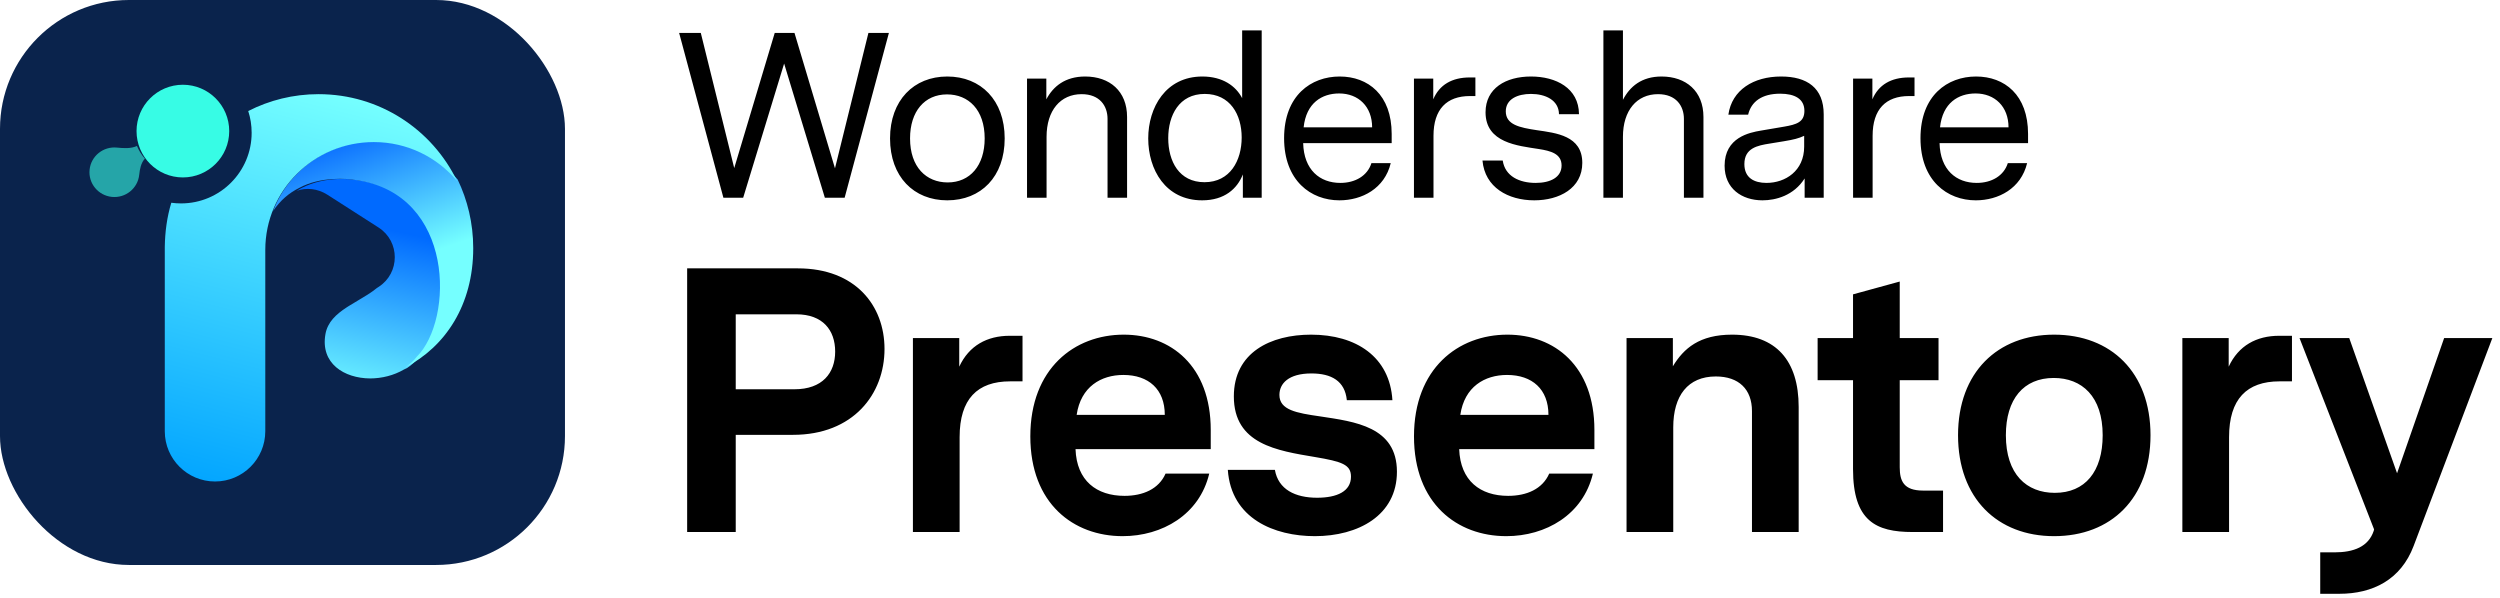
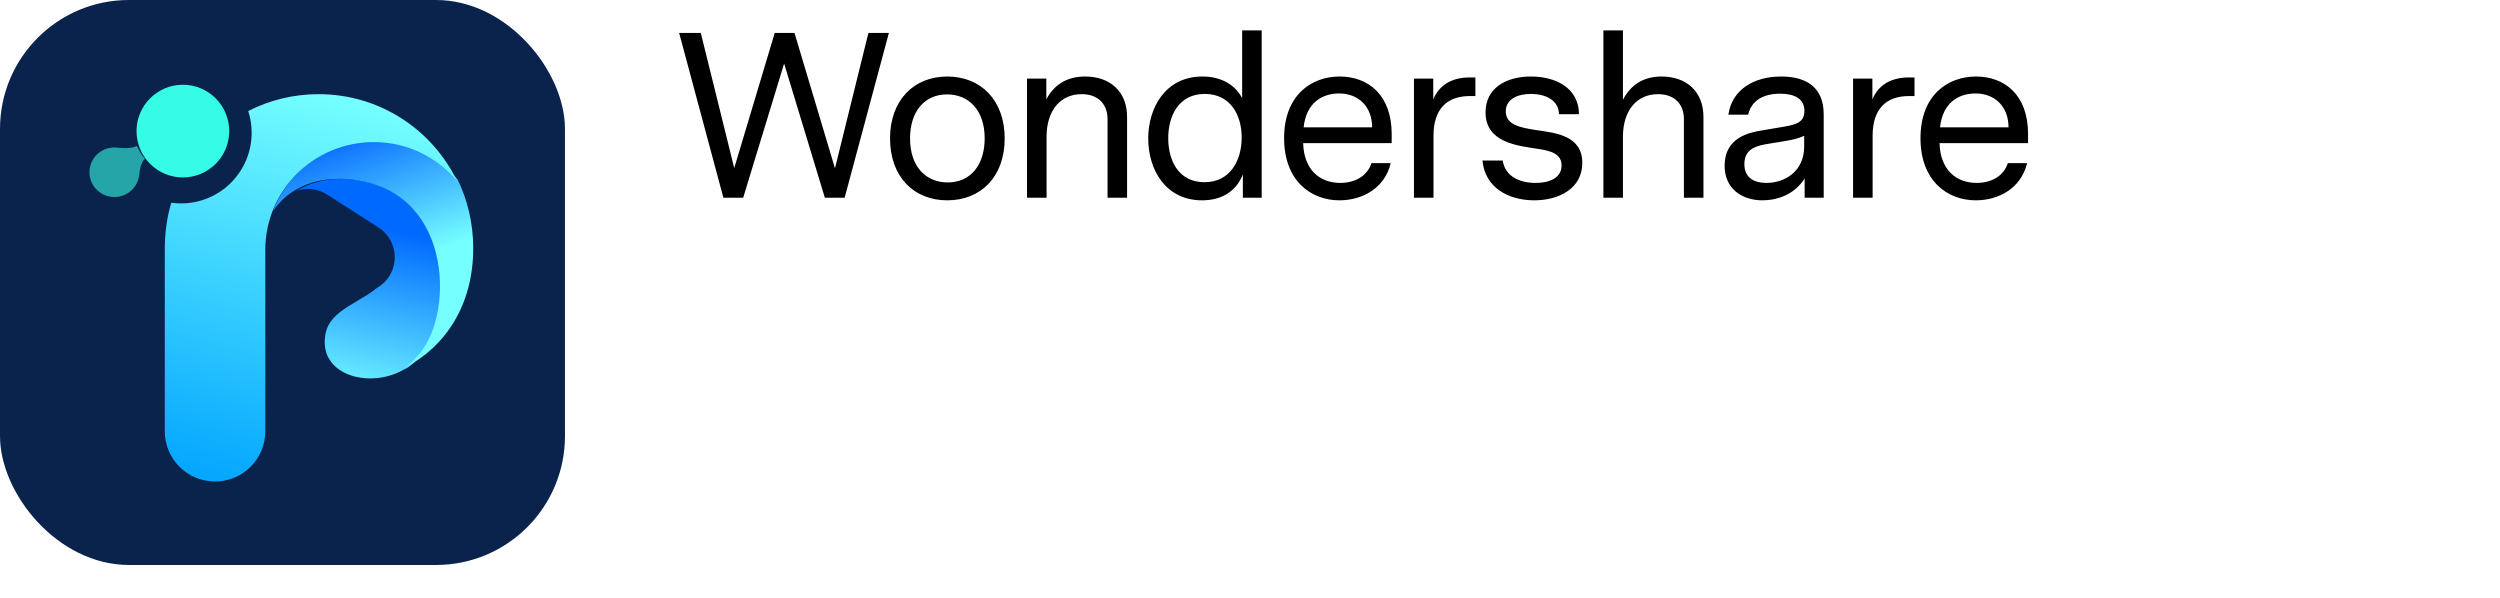
<svg xmlns="http://www.w3.org/2000/svg" width="531" height="127" viewBox="0 0 531 127" fill="none" class="wsc-svg-logo-presentory-horizontal">
  <g filter="url(#presentory-horizontal-filter0_i_2_34908)">
    <rect width="120" height="120" rx="27.375" fill="#0A234C" />
    <path d="M29.09 31C27.836 31.599 26.263 31.492 24.838 31.348C21.927 31.052 19.325 33.157 19.028 36.049C18.73 38.941 20.85 41.525 23.761 41.82C26.673 42.115 29.274 40.01 29.571 37.119C29.697 35.892 29.954 34.584 30.771 33.695C30.074 32.899 29.504 31.991 29.09 31Z" fill="#25A5A8" />
    <path d="M29 27.844C29 22.407 33.407 18 38.844 18C44.28 18 48.688 22.407 48.688 27.844C48.688 33.28 44.28 37.688 38.844 37.688C33.407 37.688 29 33.28 29 27.844Z" fill="#37FCE5" />
    <path fill-rule="evenodd" clip-rule="evenodd" d="M63 40.534C68.211 37.306 74.298 37.943 76.204 38.305C97.125 41.273 96.957 67.944 89.013 75.834C88.317 76.73 87.472 77.493 86.527 78.124C86.277 78.253 86.024 78.379 85.769 78.501C83.645 79.743 81.106 80.368 78.647 80.381C73.099 80.352 68.016 77.198 69.125 70.957C69.579 68.401 71.402 66.749 73.611 65.302L74.11 64.982C74.705 64.608 75.321 64.245 75.942 63.879C77.374 63.035 78.826 62.179 80.079 61.154L80.4 60.949C85.002 57.998 85.002 51.273 80.4 48.322L69.546 41.362C67.452 40.02 65.045 39.817 63 40.534ZM89.058 75.631L89.08 75.608L89.073 75.622L89.058 75.631Z" fill="url(#presentory-horizontal-paint0_linear_2_34908)" />
    <path d="M63.615 39.88C61.417 40.955 59.519 42.56 58 44.837C61.284 36.168 69.71 30 79.586 30C86.65 30 92.971 33.155 97.2 38.124C99.295 42.465 100.513 47.418 100.513 52.719C100.513 64.773 94.613 73.635 86.017 78.085C86.961 77.455 87.804 76.693 88.499 75.799C96.443 67.908 96.611 41.237 75.691 38.269C73.797 37.875 68.019 37.491 63.615 39.88Z" fill="url(#presentory-horizontal-paint1_linear_2_34908)" />
    <path fill-rule="evenodd" clip-rule="evenodd" d="M36.385 43.064C35.458 46.118 35.051 49.258 35 52.441V91.594C35 97.489 39.779 102.268 45.674 102.268C51.569 102.268 56.347 97.489 56.347 91.594V82.882L56.348 53.077C56.348 40.43 66.67 30.178 79.403 30.178C86.531 30.178 92.861 33.405 97.09 38.452C91.827 27.546 80.651 20 67.662 20C62.279 20 57.201 21.293 52.724 23.584C53.195 25.039 53.45 26.592 53.45 28.205C53.45 36.489 46.734 43.205 38.45 43.205C37.749 43.205 37.06 43.157 36.385 43.064Z" fill="url(#presentory-horizontal-paint2_linear_2_34908)" />
  </g>
  <path d="M188.8 7L179.4 42H175.2L166.55 13.5L157.85 42H153.65L144.25 7H148.85L155.95 35.7L164.55 7H168.75L177.35 35.75L184.45 7H188.8ZM201.195 16.25C208.345 16.25 213.395 21.3 213.395 29.4C213.395 37.55 208.345 42.55 201.195 42.55C194.095 42.55 189.045 37.55 189.045 29.4C189.045 21.3 194.095 16.25 201.195 16.25ZM209.145 29.4C209.145 23.3 205.695 20.05 201.145 20.05C196.395 20.05 193.295 23.65 193.295 29.4C193.295 35.5 196.745 38.75 201.295 38.75C206.045 38.75 209.145 35.15 209.145 29.4ZM230.491 16.25C235.691 16.25 239.391 19.35 239.391 24.85V42H235.241V25.25C235.241 22.5 233.591 20 229.741 20C225.241 20 222.291 23.45 222.291 29.05V42H218.141V16.7H222.241V21.1C223.691 18.35 226.241 16.25 230.491 16.25ZM267.983 6.45V42H263.983V37.05C262.783 40.1 260.083 42.55 255.333 42.55C247.533 42.55 243.883 36 243.883 29.4C243.883 22.85 247.583 16.25 255.383 16.25C259.683 16.25 262.483 18.25 263.833 20.85V6.45H267.983ZM255.833 38.7C261.283 38.7 263.733 34.1 263.733 29.2C263.733 24.35 261.283 19.95 255.883 19.95C250.433 19.95 248.133 24.5 248.133 29.35C248.133 34.25 250.433 38.7 255.833 38.7ZM295.592 30.4H276.792C276.942 36.1 280.342 38.85 284.692 38.85C287.842 38.85 290.442 37.35 291.292 34.65H295.392C294.092 40.05 289.292 42.55 284.492 42.55C278.442 42.55 272.742 38.4 272.742 29.35C272.742 20.25 278.492 16.25 284.542 16.25C290.592 16.25 295.592 20.15 295.592 28.45V30.4ZM284.442 19.85C280.792 19.85 277.442 21.85 276.892 27.05H291.442C291.442 22.65 288.542 19.85 284.442 19.85ZM313.374 16.45V20.4H312.224C307.274 20.4 304.474 23.2 304.474 28.85V42H300.324V16.7H304.424V21.1C305.724 18 308.424 16.45 312.174 16.45H313.374ZM326.429 27.65C330.479 28.25 336.079 28.8 336.079 34.6C336.079 40 331.179 42.55 325.879 42.55C320.329 42.55 315.379 39.8 314.879 34.1H319.179C319.679 37.45 322.729 38.85 326.179 38.85C329.329 38.85 331.679 37.65 331.679 35.15C331.679 32.65 329.379 32.05 326.829 31.65C322.379 30.95 315.529 30.35 315.529 23.85C315.529 18.75 319.829 16.25 325.179 16.25C330.479 16.25 335.329 18.7 335.379 24.25H331.129C331.079 21.25 328.229 19.95 325.179 19.95C322.329 19.95 319.829 21.05 319.829 23.65C319.829 26.5 322.779 27.1 326.429 27.65ZM352.913 16.25C358.113 16.25 361.813 19.35 361.813 24.85V42H357.663V25.25C357.663 22.5 356.013 20 352.163 20C347.663 20 344.713 23.45 344.713 29.05V42H340.563V6.45H344.713V21.2C346.163 18.4 348.663 16.25 352.913 16.25ZM378.305 16.25C383.805 16.25 387.355 18.65 387.355 24.3V42H383.305V37.9C381.005 41.55 377.155 42.55 374.355 42.55C369.955 42.55 366.305 40.05 366.305 35.2C366.305 29.15 371.655 28.15 373.955 27.75L378.955 26.9C381.555 26.45 383.255 25.95 383.255 23.55C383.255 21 381.205 19.9 378.105 19.9C374.205 19.9 371.955 21.6 371.305 24.35H367.105C367.855 19.1 372.455 16.25 378.305 16.25ZM383.205 28.85C382.005 29.4 381.005 29.65 378.905 30L375.855 30.5C373.305 30.9 370.505 31.45 370.505 34.85C370.505 37.8 372.605 38.85 375.205 38.85C379.205 38.85 383.205 36.3 383.205 31.15V28.85ZM406.644 16.45V20.4H405.494C400.544 20.4 397.744 23.2 397.744 28.85V42H393.594V16.7H397.694V21.1C398.994 18 401.694 16.45 405.444 16.45H406.644ZM430.76 30.4H411.96C412.11 36.1 415.51 38.85 419.86 38.85C423.01 38.85 425.61 37.35 426.46 34.65H430.56C429.26 40.05 424.46 42.55 419.66 42.55C413.61 42.55 407.91 38.4 407.91 29.35C407.91 20.25 413.66 16.25 419.71 16.25C425.76 16.25 430.76 20.15 430.76 28.45V30.4ZM419.61 19.85C415.96 19.85 412.61 21.85 412.06 27.05H426.61C426.61 22.65 423.71 19.85 419.61 19.85Z" fill="black" />
-   <path d="M169.47 57C181.71 57 187.87 64.92 187.87 74.12C187.87 83.72 181.23 92.36 168.43 92.36H156.27V113H145.95V57H169.47ZM168.75 82.68C174.67 82.68 177.39 79.24 177.39 74.68C177.39 70.12 174.75 66.76 169.15 66.76H156.27V82.68H168.75ZM217.183 71.32V81H214.543C207.583 81 203.823 84.76 203.823 92.84V113H193.903V71.8H203.743V77.88C205.823 73.4 209.663 71.32 214.463 71.32H217.183ZM257.161 95.4H228.441C228.681 102.12 232.921 105.32 238.841 105.32C242.761 105.32 246.121 103.88 247.561 100.6H256.841C254.761 109.32 246.841 113.88 238.441 113.88C228.041 113.88 218.841 107 218.841 92.68C218.841 78.28 228.201 71.08 238.681 71.08C248.681 71.08 257.161 77.72 257.161 91.32V95.4ZM238.601 79.64C233.881 79.64 229.561 82.12 228.681 88.12H247.401C247.401 82.68 243.961 79.64 238.601 79.64ZM280.388 88.44C287.748 89.56 296.708 90.6 296.708 100.2C296.708 109.48 288.468 113.88 279.268 113.88C270.708 113.88 261.508 110.2 260.788 99.8H270.788C271.508 103.96 275.108 105.72 279.748 105.72C283.988 105.72 286.948 104.36 286.948 101.24C286.948 98.68 285.028 98.04 279.348 97.08C271.268 95.72 262.068 94.36 262.068 84.2C262.068 74.84 269.908 71.08 278.468 71.08C288.068 71.08 295.188 75.8 295.748 85H286.068C285.668 80.92 282.788 79.32 278.548 79.32C273.668 79.32 271.748 81.48 271.748 83.88C271.748 87.08 275.348 87.72 280.388 88.44ZM338.651 95.4H309.931C310.171 102.12 314.411 105.32 320.331 105.32C324.251 105.32 327.611 103.88 329.051 100.6H338.331C336.251 109.32 328.331 113.88 319.931 113.88C309.531 113.88 300.331 107 300.331 92.68C300.331 78.28 309.691 71.08 320.171 71.08C330.171 71.08 338.651 77.72 338.651 91.32V95.4ZM320.091 79.64C315.371 79.64 311.051 82.12 310.171 88.12H328.891C328.891 82.68 325.451 79.64 320.091 79.64ZM367.878 71.08C377.238 71.08 382.038 76.6 382.038 86.44V113H372.118V87.32C372.118 82.68 369.318 79.96 364.438 79.96C358.518 79.96 355.398 84.04 355.398 90.76V113H345.478V71.8H355.318V77.8C357.638 73.96 360.998 71.08 367.878 71.08ZM412.703 104.2V113H406.223C398.463 113 393.583 110.68 393.583 99.64V80.76H386.063V71.8H393.583V62.52L403.503 59.8V71.8H411.743V80.76H403.503V99.24C403.503 102.12 404.303 104.2 408.463 104.2H412.703ZM436.288 71.08C448.368 71.08 456.768 79.08 456.768 92.44C456.768 105.88 448.368 113.88 436.288 113.88C424.288 113.88 415.888 105.88 415.888 92.44C415.888 79.08 424.288 71.08 436.288 71.08ZM436.208 80.28C429.808 80.28 426.048 84.76 426.048 92.44C426.048 100.76 430.448 104.68 436.448 104.68C442.848 104.68 446.608 100.2 446.608 92.44C446.608 84.2 442.208 80.28 436.208 80.28ZM486.814 71.32V81H484.174C477.214 81 473.454 84.76 473.454 92.84V113H463.534V71.8H473.374V77.88C475.454 73.4 479.294 71.32 484.094 71.32H486.814ZM519.136 71.8H529.376L512.656 115.96C509.936 123.16 503.936 126.12 496.896 126.12H492.816V117.32H495.856C499.936 117.32 503.056 116.12 504.176 112.76L504.256 112.44L488.416 71.8H498.976L509.136 100.52L519.136 71.8Z" fill="black" />
  <defs>
    <filter id="presentory-horizontal-filter0_i_2_34908" x="0" y="0" width="120" height="120" filterUnits="userSpaceOnUse" color-interpolation-filters="sRGB">
      <feFlood flood-opacity="0" result="BackgroundImageFix" />
      <feBlend mode="normal" in="SourceGraphic" in2="BackgroundImageFix" result="shape" />
      <feColorMatrix in="SourceAlpha" type="matrix" values="0 0 0 0 0 0 0 0 0 0 0 0 0 0 0 0 0 0 127 0" result="hardAlpha" />
      <feOffset />
      <feGaussianBlur stdDeviation="0.469" />
      <feComposite in2="hardAlpha" operator="arithmetic" k2="-1" k3="1" />
      <feColorMatrix type="matrix" values="0 0 0 0 0 0 0 0 0 0 0 0 0 0 0 0 0 0 0.24 0" />
      <feBlend mode="darken" in2="shape" result="effect1_innerShadow_2_34908" />
    </filter>
    <linearGradient id="presentory-horizontal-paint0_linear_2_34908" x1="70.722" y1="46.1" x2="62.566" y2="82.687" gradientUnits="userSpaceOnUse">
      <stop stop-color="#006AFF" />
      <stop offset="1" stop-color="#75FFFF" />
    </linearGradient>
    <linearGradient id="presentory-horizontal-paint1_linear_2_34908" x1="74.282" y1="29.903" x2="83.688" y2="56.458" gradientUnits="userSpaceOnUse">
      <stop stop-color="#0D72FF" />
      <stop offset="1" stop-color="#75FFFF" />
    </linearGradient>
    <linearGradient id="presentory-horizontal-paint2_linear_2_34908" x1="64.866" y1="18.304" x2="43.008" y2="104.692" gradientUnits="userSpaceOnUse">
      <stop stop-color="#75FFFF" />
      <stop offset="1" stop-color="#00A3FF" />
    </linearGradient>
  </defs>
</svg>